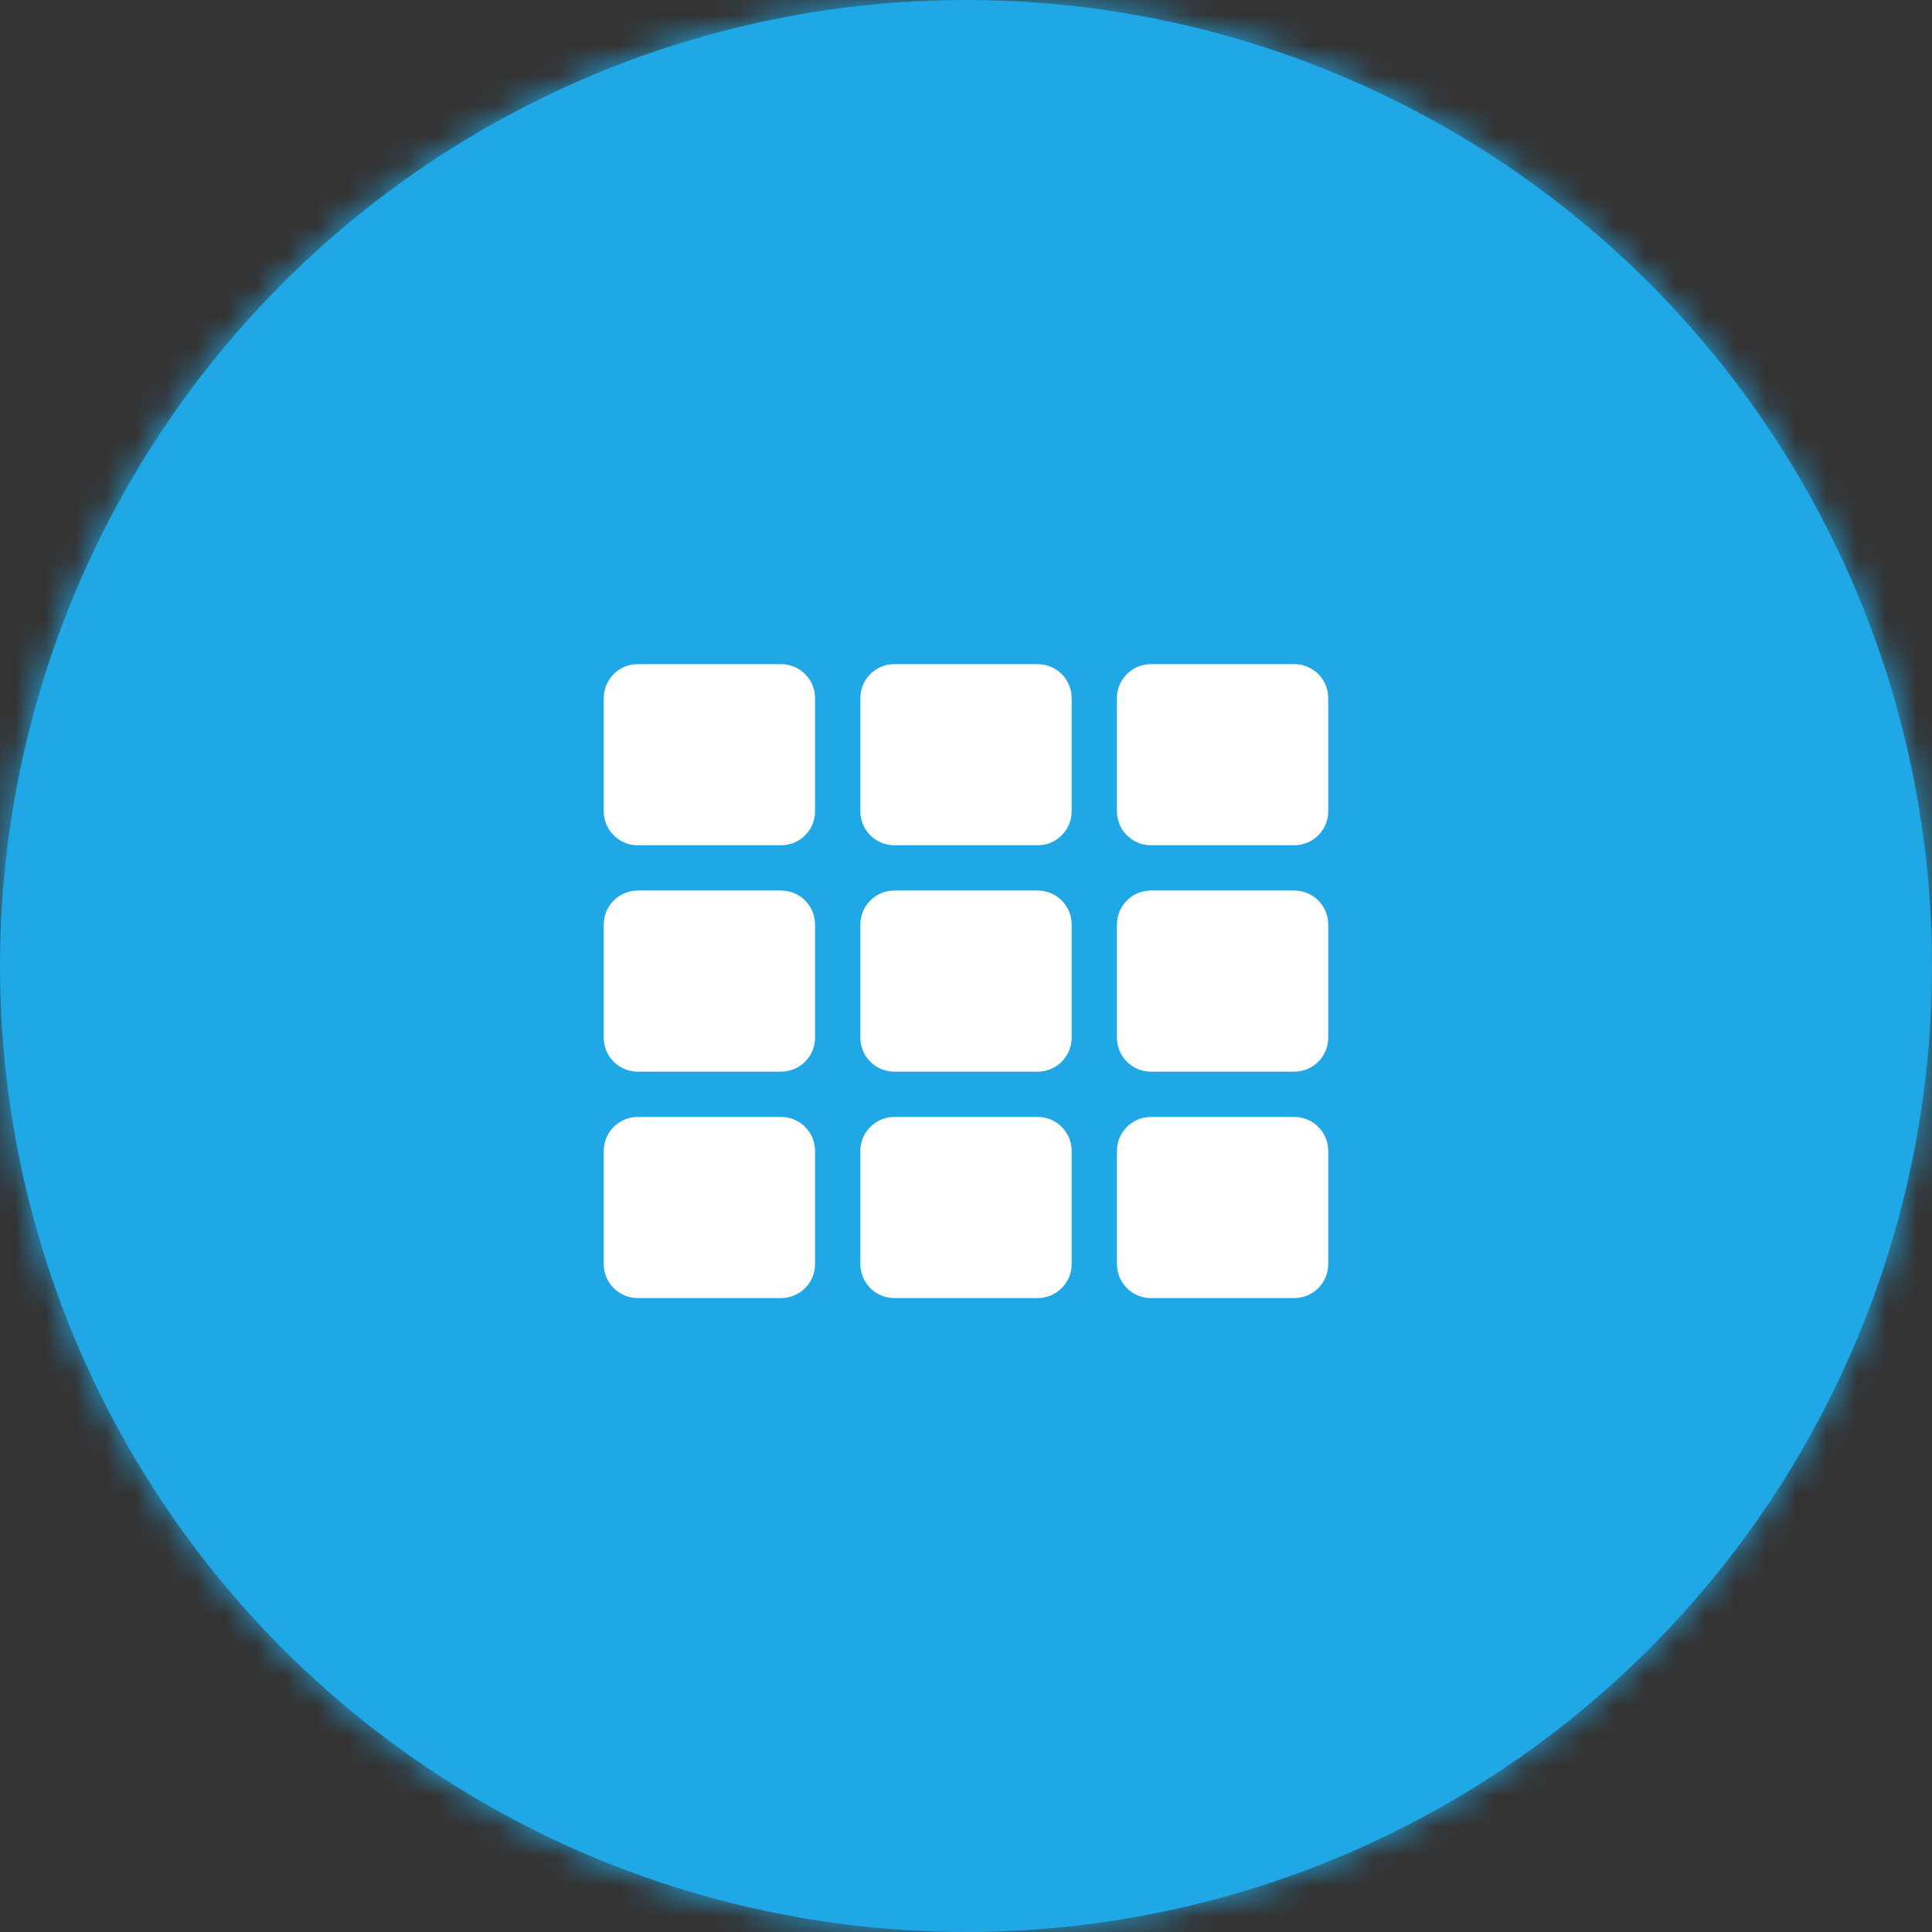
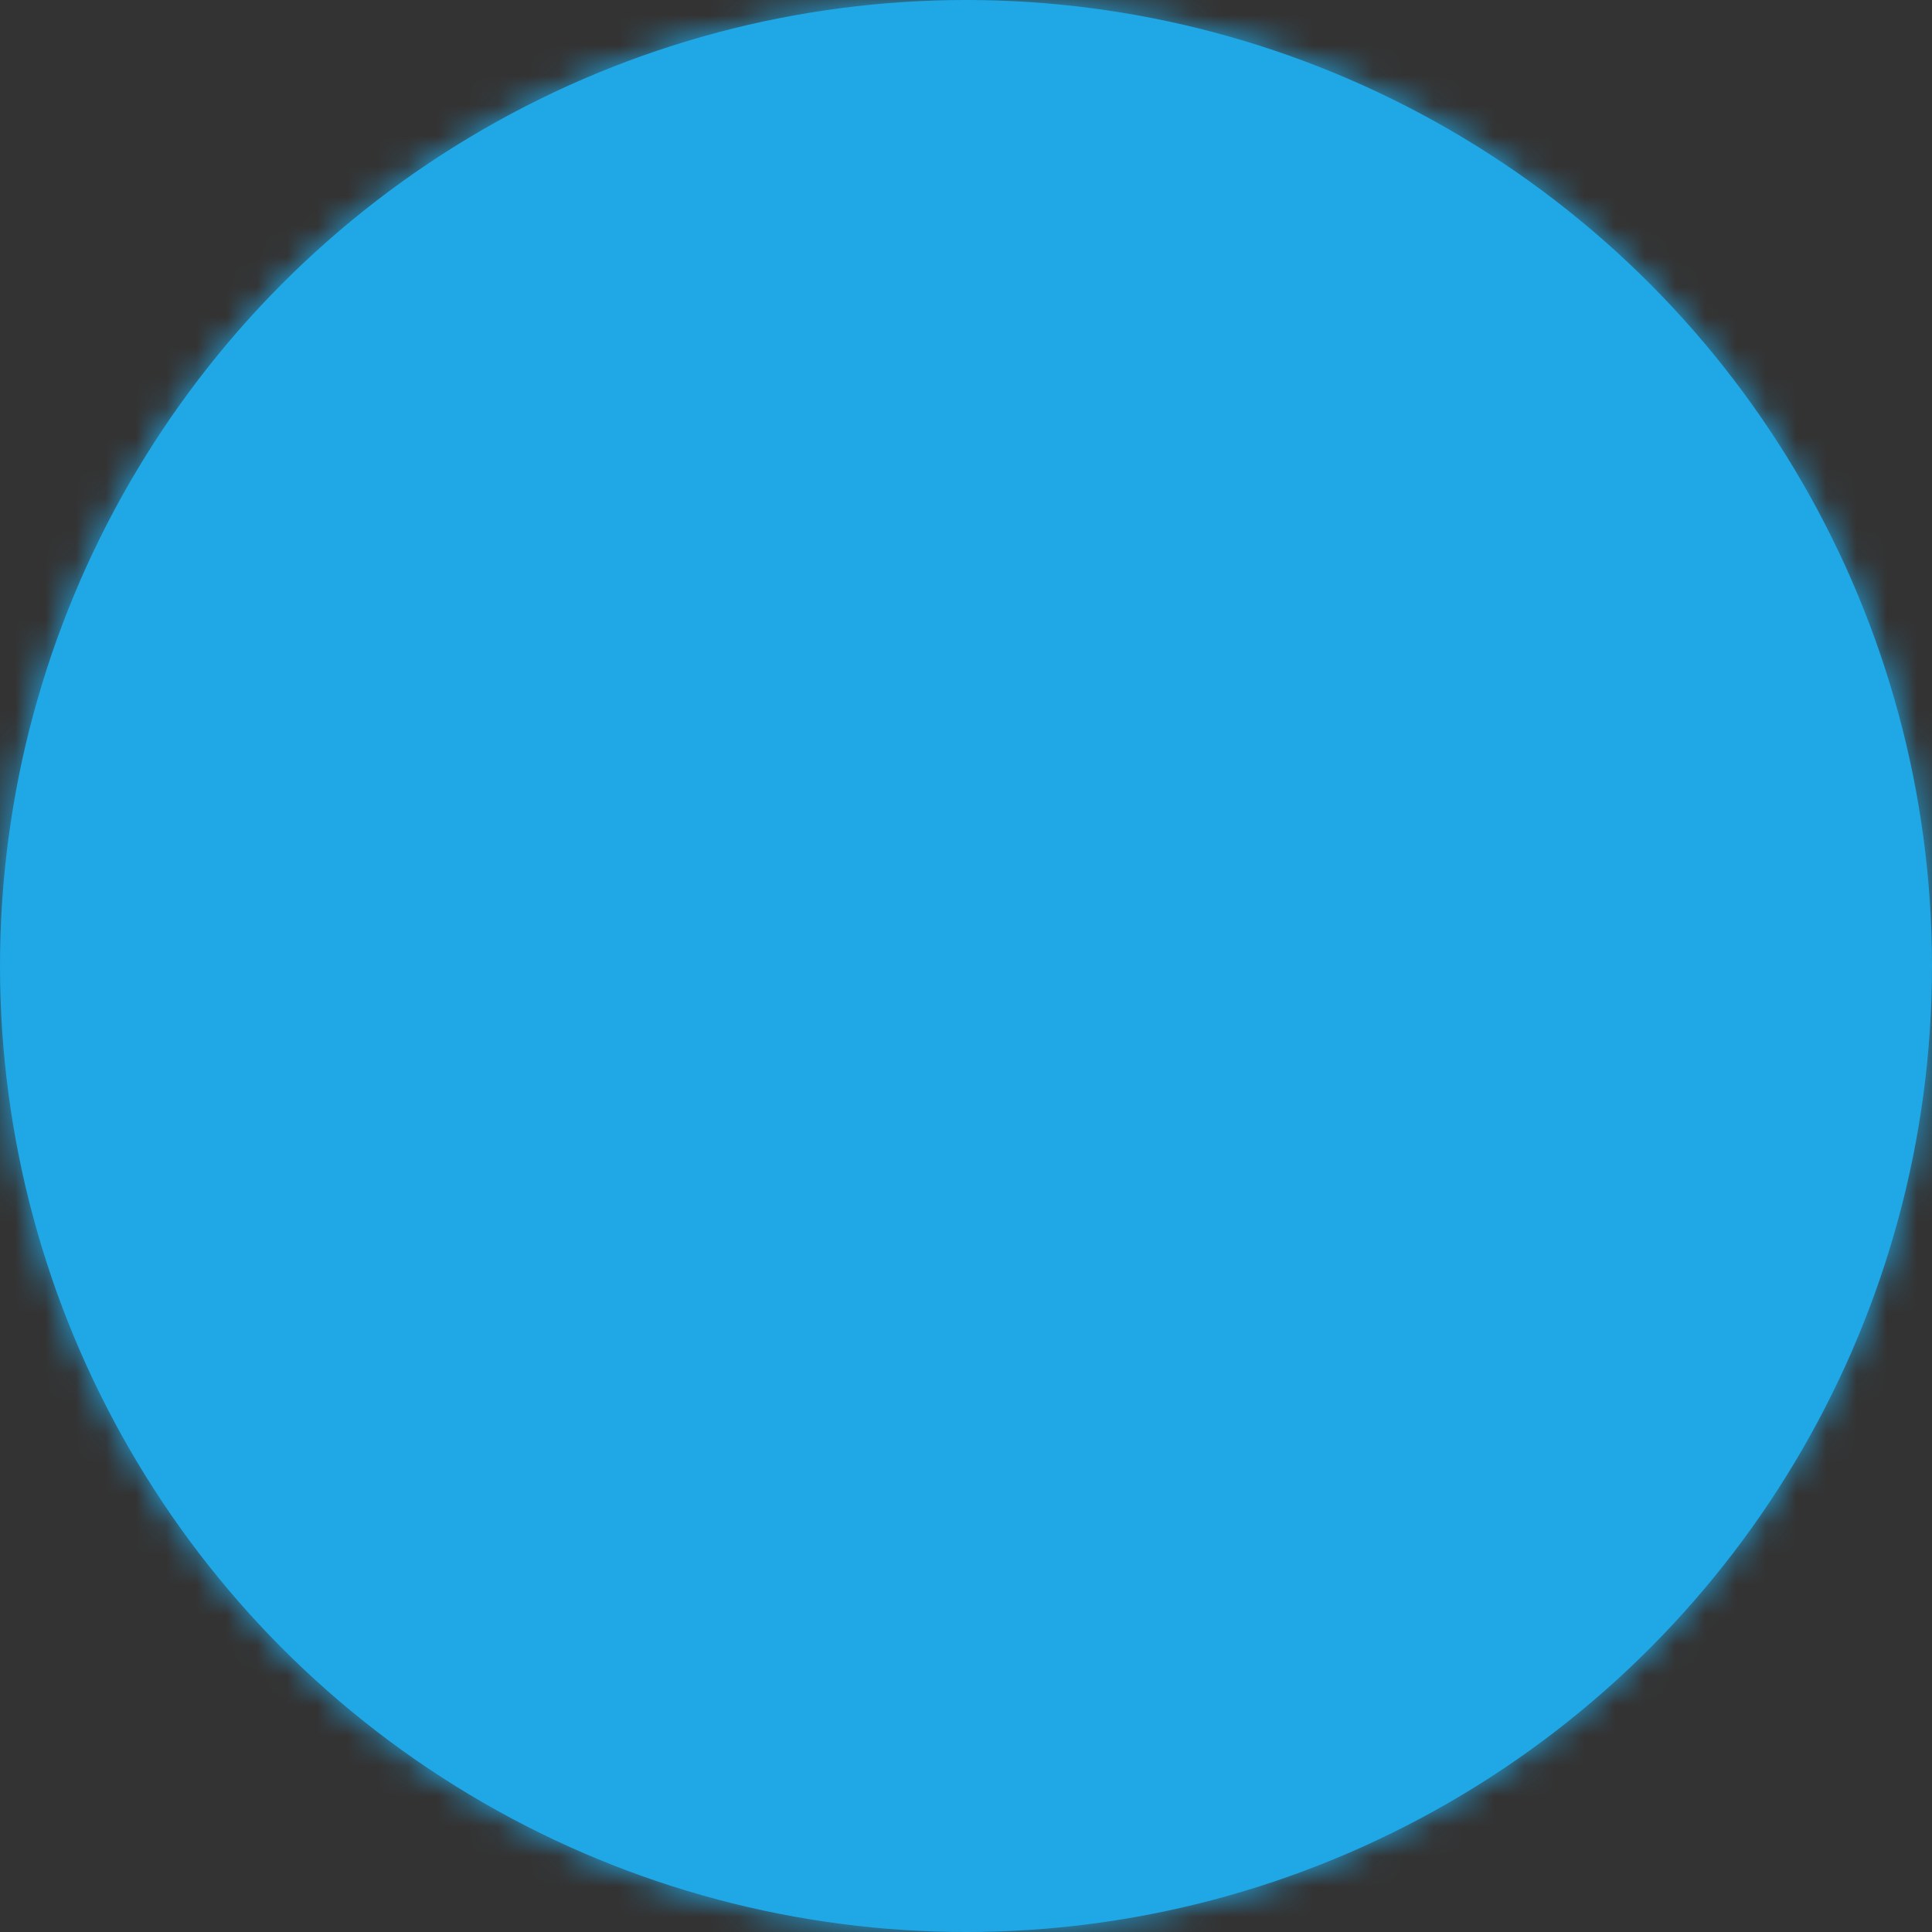
<svg xmlns="http://www.w3.org/2000/svg" xmlns:xlink="http://www.w3.org/1999/xlink" width="64px" height="64px" viewBox="0 0 64 64" version="1.1">
  <rect x="0" y="0" width="64" height="64" fill="#333333" stroke="none" />
  <title>Campaign Structure</title>
  <desc>Created with Sketch.</desc>
  <defs>
    <circle id="path-1" cx="32" cy="32" r="32" />
  </defs>
  <g id="Desktop_PPC-Management" stroke="none" stroke-width="1" fill="none" fill-rule="evenodd">
    <g id="PPC-Management-Ungated" transform="translate(-1028, -3424)">
      <g id="What's-Included-in-our-PPC-Services" transform="translate(-16, 3176)">
        <g id="Icons" transform="translate(236, 248)">
          <g id="Campaign-Structure" transform="translate(682, 0)">
            <g id="Circle-with-Icon" transform="translate(126, 0)">
              <mask id="mask-2" fill="white">
                <use xlink:href="#path-1" />
              </mask>
              <use id="Mask" fill="#20A7E6" fill-rule="evenodd" xlink:href="#path-1" />
              <g id="Color/Light-Blue" mask="url(#mask-2)" fill="#20A7E6" fill-rule="evenodd">
                <polygon id="Rectangle" transform="translate(32, 32) rotate(-90) translate(-32, -32) " points="2.66453526e-15 2.4492936e-16 64 2.4492936e-16 64 64 2.66453526e-15 64" />
              </g>
              <g id="Icon/Filled/Th/White" mask="url(#mask-2)" fill="#FFFFFF" fill-rule="nonzero">
                <g transform="translate(20, 20)" id="Shape">
-                   <path d="M7,3.125 L7,6.875 C7,7.496 6.496,8 5.875,8 L1.125,8 C0.504,8 0,7.496 0,6.875 L0,3.125 C0,2.504 0.504,2 1.125,2 L5.875,2 C6.496,2 7,2.504 7,3.125 Z M15.5,14.375 L15.5,10.625 C15.5,10.004 14.996,9.5 14.375,9.5 L9.625,9.5 C9.004,9.5 8.5,10.004 8.5,10.625 L8.5,14.375 C8.5,14.996 9.004,15.5 9.625,15.5 L14.375,15.5 C14.996,15.5 15.5,14.996 15.5,14.375 L15.5,14.375 Z M17,3.125 L17,6.875 C17,7.496 17.504,8 18.125,8 L22.875,8 C23.496,8 24,7.496 24,6.875 L24,3.125 C24,2.504 23.496,2 22.875,2 L18.125,2 C17.504,2 17,2.504 17,3.125 L17,3.125 Z M15.5,6.875 L15.5,3.125 C15.5,2.504 14.996,2 14.375,2 L9.625,2 C9.004,2 8.5,2.504 8.5,3.125 L8.5,6.875 C8.5,7.496 9.004,8 9.625,8 L14.375,8 C14.996,8 15.5,7.496 15.5,6.875 L15.5,6.875 Z M5.875,9.5 L1.125,9.5 C0.504,9.5 0,10.004 0,10.625 L0,14.375 C0,14.996 0.504,15.5 1.125,15.5 L5.875,15.5 C6.496,15.5 7,14.996 7,14.375 L7,10.625 C7,10.004 6.496,9.5 5.875,9.5 L5.875,9.5 Z M0,18.125 L0,21.875 C0,22.496 0.504,23 1.125,23 L5.875,23 C6.496,23 7,22.496 7,21.875 L7,18.125 C7,17.504 6.496,17 5.875,17 L1.125,17 C0.504,17 0,17.504 0,18.125 Z M18.125,15.5 L22.875,15.5 C23.496,15.5 24,14.996 24,14.375 L24,10.625 C24,10.004 23.496,9.5 22.875,9.5 L18.125,9.5 C17.504,9.5 17,10.004 17,10.625 L17,14.375 C17,14.996 17.504,15.5 18.125,15.5 Z M18.125,23 L22.875,23 C23.496,23 24,22.496 24,21.875 L24,18.125 C24,17.504 23.496,17 22.875,17 L18.125,17 C17.504,17 17,17.504 17,18.125 L17,21.875 C17,22.496 17.504,23 18.125,23 Z M8.5,18.125 L8.5,21.875 C8.5,22.496 9.004,23 9.625,23 L14.375,23 C14.996,23 15.5,22.496 15.5,21.875 L15.5,18.125 C15.5,17.504 14.996,17 14.375,17 L9.625,17 C9.004,17 8.5,17.504 8.5,18.125 Z" />
-                 </g>
+                   </g>
              </g>
            </g>
          </g>
        </g>
      </g>
    </g>
  </g>
</svg>